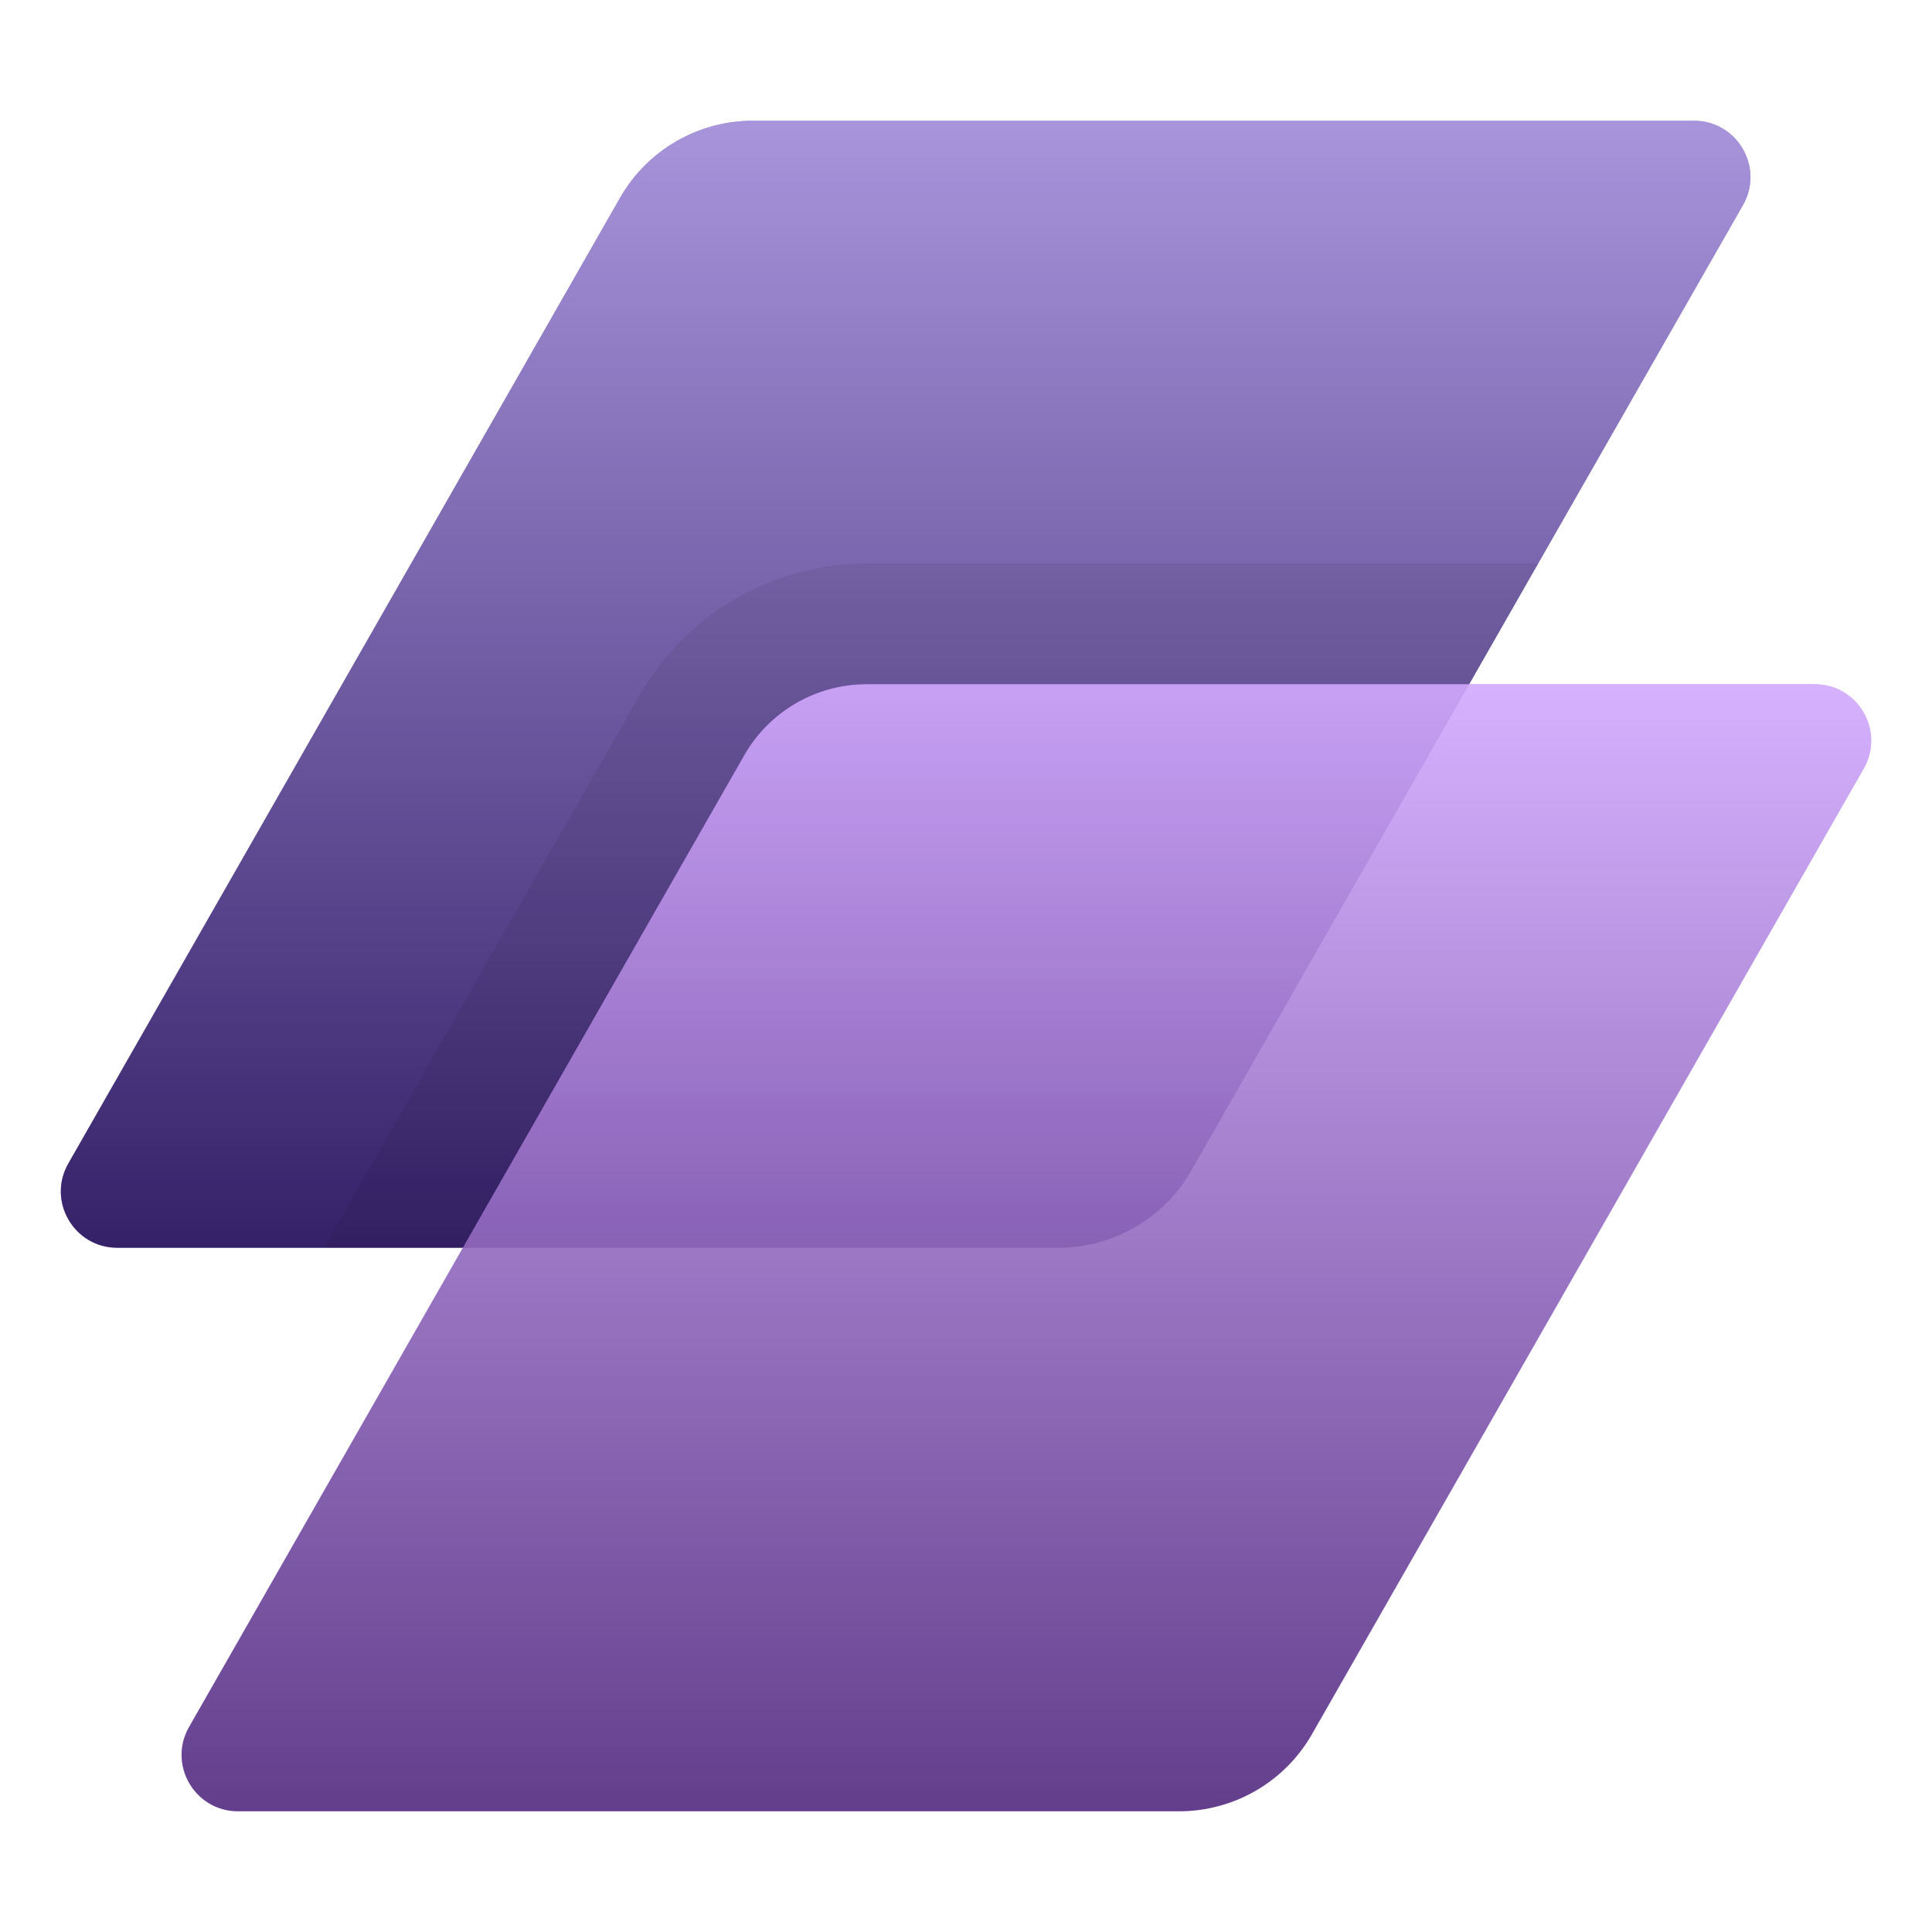
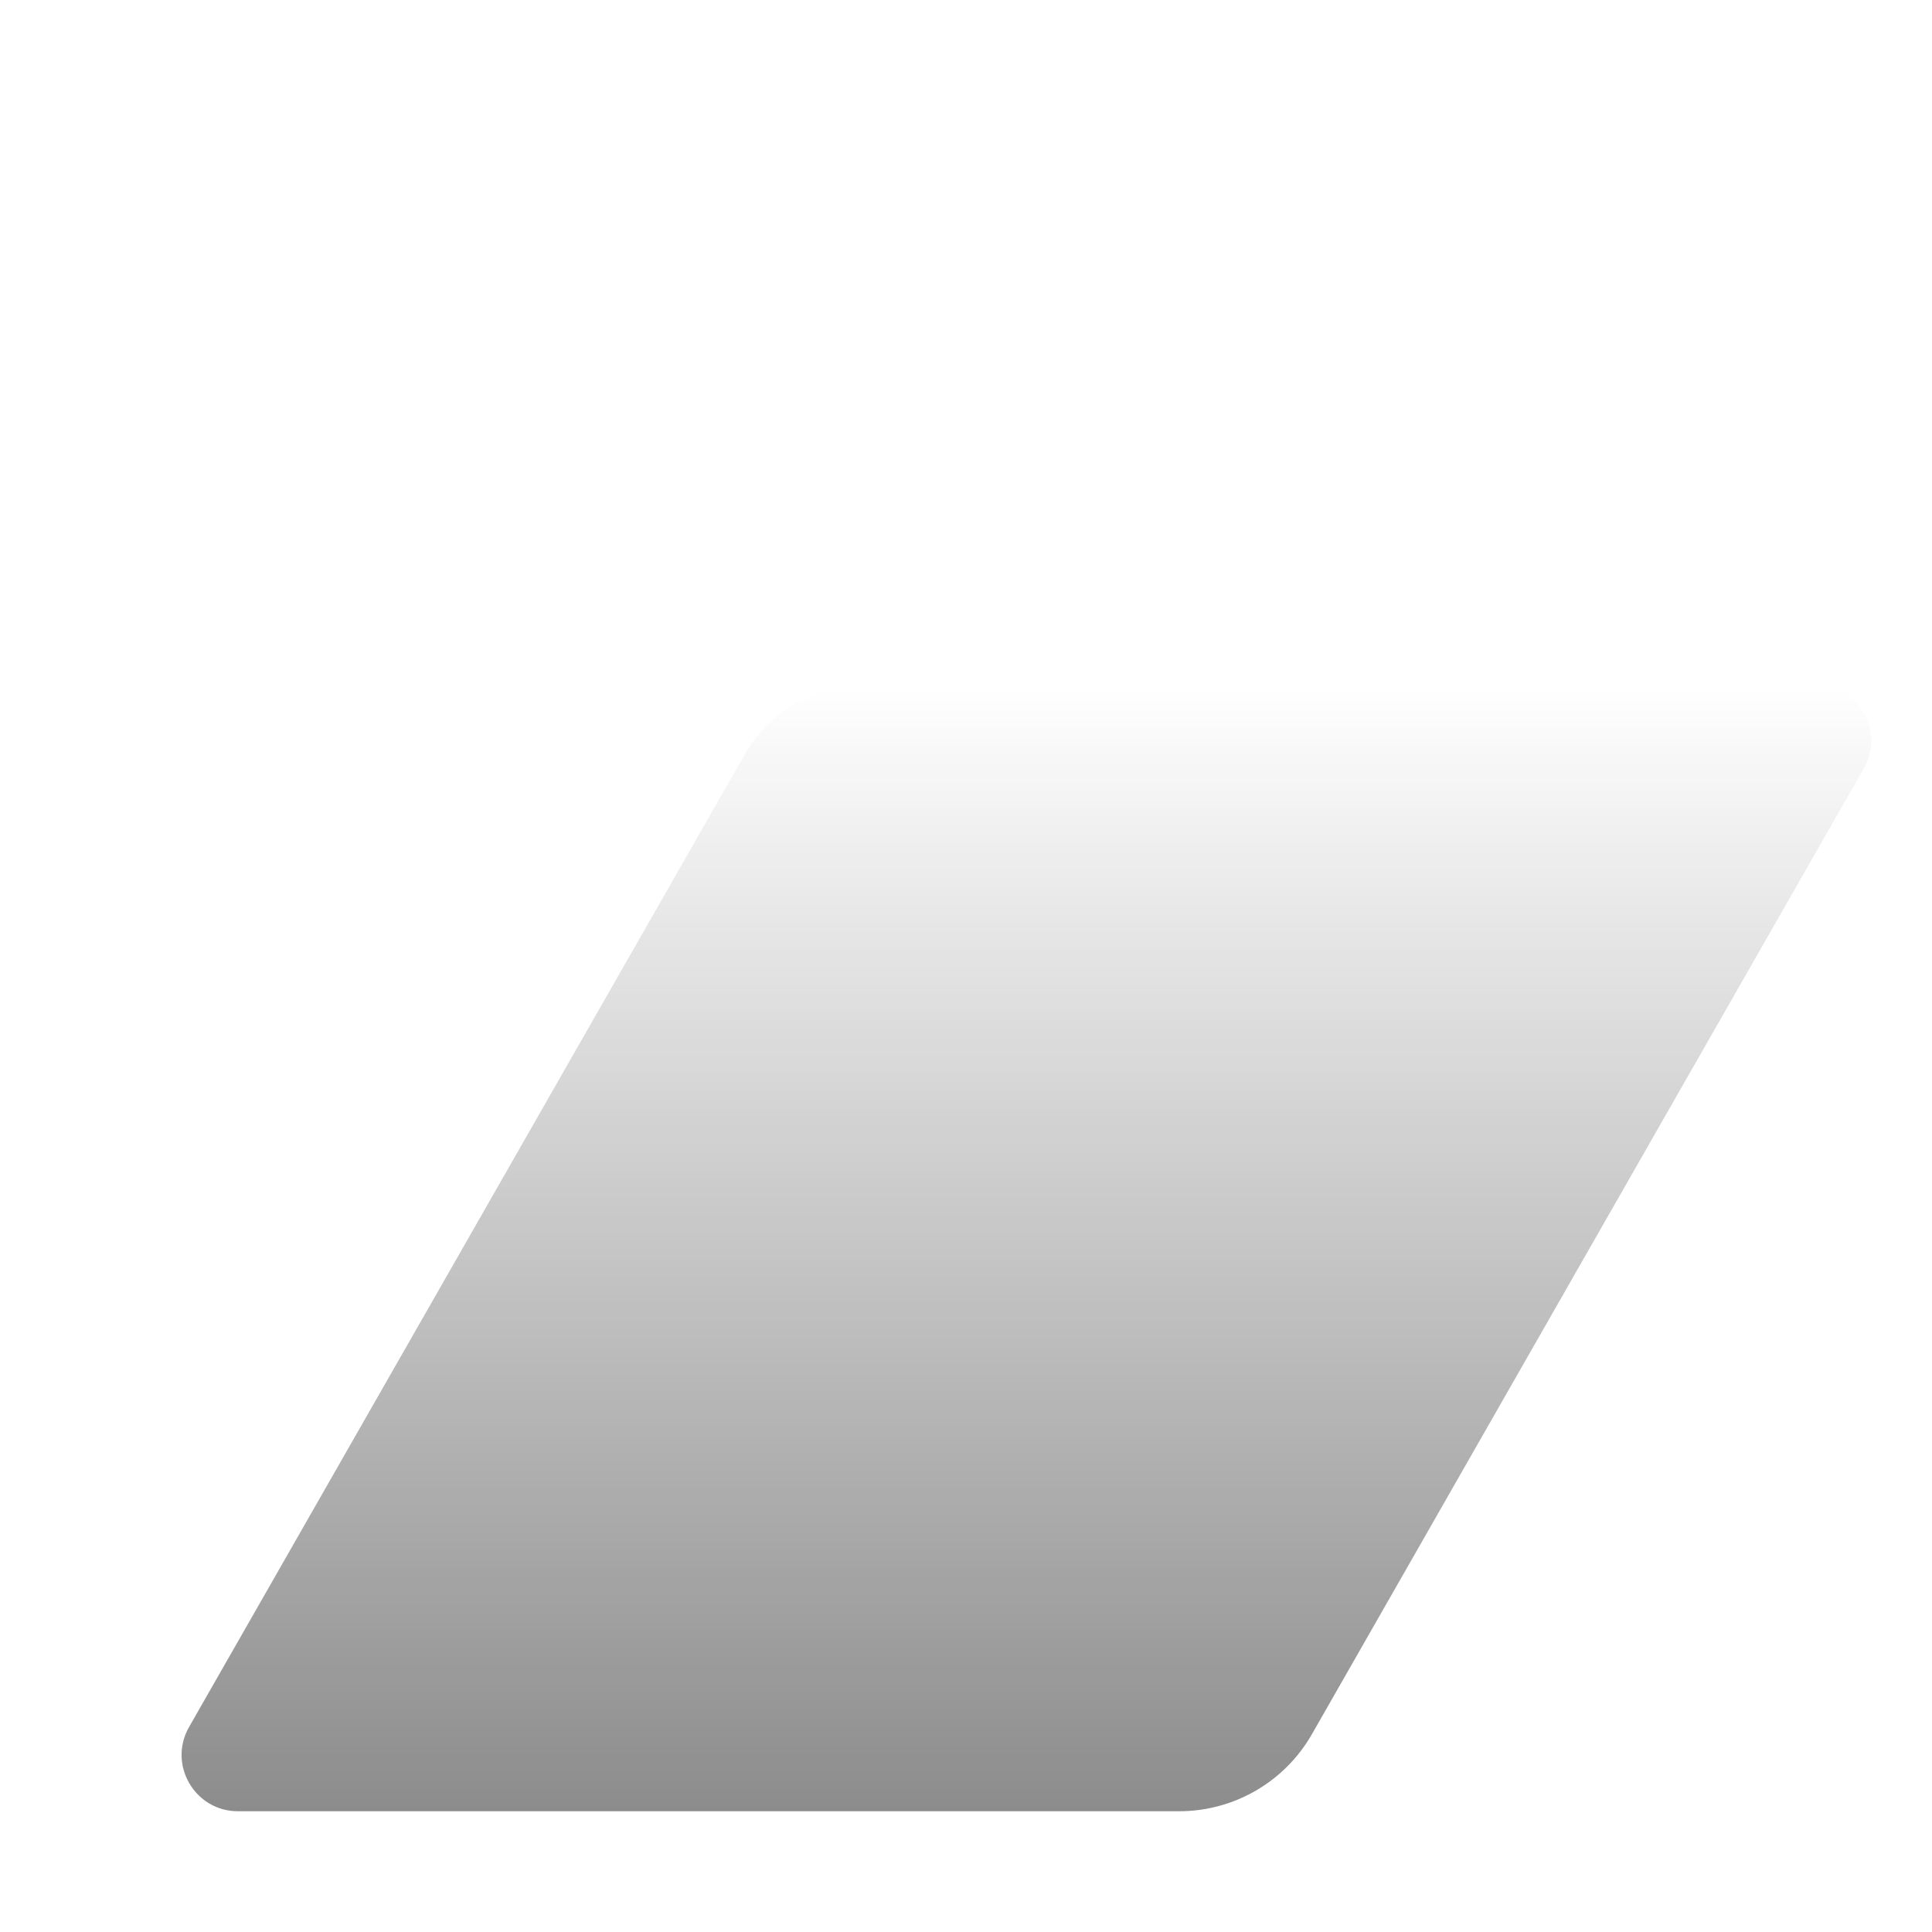
<svg xmlns="http://www.w3.org/2000/svg" width="24" height="24" viewBox="0 0 24 24" fill="none">
  <g opacity="0.9">
-     <path d="M7.703 2.457C8.041 1.865 8.671 1.5 9.353 1.5H21.044C21.581 1.5 21.918 2.081 21.652 2.547L14.797 14.543C14.459 15.135 13.829 15.5 13.147 15.5H1.456C0.919 15.5 0.582 14.919 0.849 14.453L7.703 2.457Z" fill="#3F13B0" />
-     <path d="M7.703 2.457C8.041 1.865 8.671 1.5 9.353 1.5H21.044C21.581 1.5 21.918 2.081 21.652 2.547L14.797 14.543C14.459 15.135 13.829 15.5 13.147 15.5H1.456C0.919 15.5 0.582 14.919 0.849 14.453L7.703 2.457Z" fill="url(#paint0_linear_3_812)" fill-opacity="0.5" style="mix-blend-mode:overlay" />
-   </g>
+     </g>
  <g filter="url(#filter0_f_3_812)">
-     <path d="M19.107 7L14.797 14.543C14.459 15.135 13.829 15.5 13.148 15.5H4.023L7.944 8.638C8.523 7.625 9.599 7 10.766 7H19.107Z" fill="black" fill-opacity="0.07" />
-   </g>
+     </g>
  <g opacity="0.9">
-     <path d="M9.246 9.382C9.558 8.836 10.138 8.5 10.766 8.5H22.544C23.081 8.5 23.418 9.081 23.152 9.547L16.297 21.543C15.959 22.135 15.329 22.5 14.647 22.5H2.956C2.419 22.5 2.082 21.919 2.349 21.453L9.246 9.382Z" fill="#A552FF" />
    <path d="M9.246 9.382C9.558 8.836 10.138 8.5 10.766 8.5H22.544C23.081 8.5 23.418 9.081 23.152 9.547L16.297 21.543C15.959 22.135 15.329 22.5 14.647 22.5H2.956C2.419 22.5 2.082 21.919 2.349 21.453L9.246 9.382Z" fill="url(#paint1_linear_3_812)" fill-opacity="0.5" style="mix-blend-mode:overlay" />
  </g>
  <defs>
    <filter id="filter0_f_3_812" x="2.023" y="5" width="19.085" height="12.5" filterUnits="userSpaceOnUse" color-interpolation-filters="sRGB">
      <feFlood flood-opacity="0" result="BackgroundImageFix" />
      <feBlend mode="normal" in="SourceGraphic" in2="BackgroundImageFix" result="shape" />
      <feGaussianBlur stdDeviation="1" result="effect1_foregroundBlur_3_812" />
    </filter>
    <linearGradient id="paint0_linear_3_812" x1="11.25" y1="1.5" x2="11.25" y2="15.5" gradientUnits="userSpaceOnUse">
      <stop stop-color="white" />
      <stop offset="1" />
    </linearGradient>
    <linearGradient id="paint1_linear_3_812" x1="12.75" y1="8.5" x2="12.75" y2="22.5" gradientUnits="userSpaceOnUse">
      <stop stop-color="white" />
      <stop offset="1" />
    </linearGradient>
  </defs>
</svg>